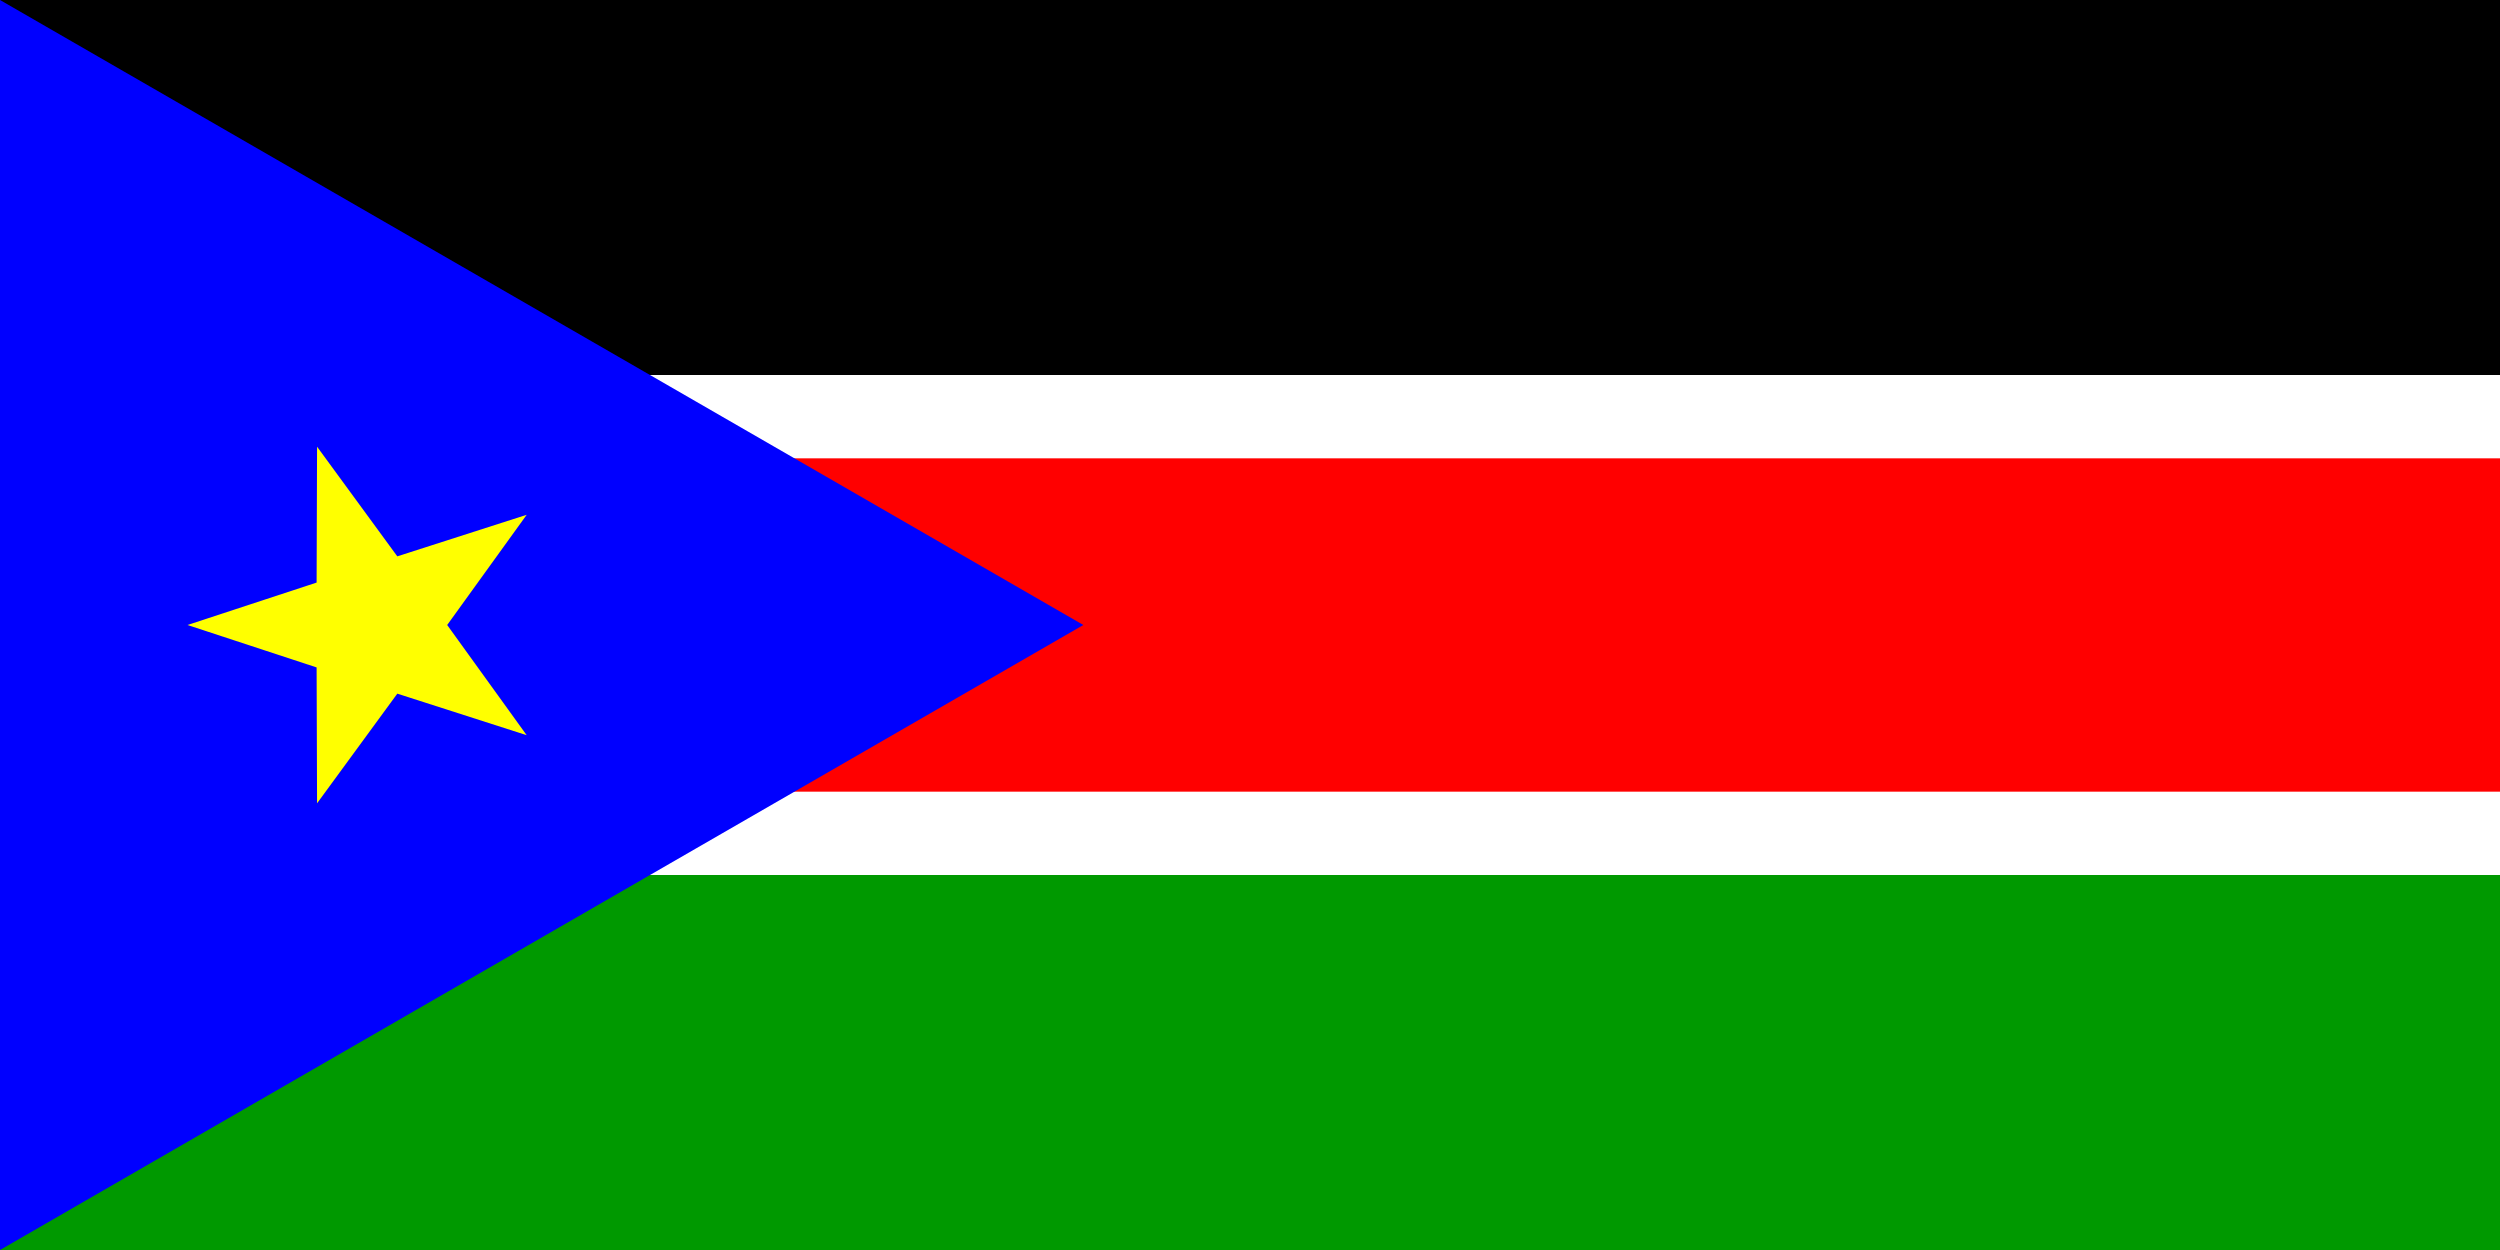
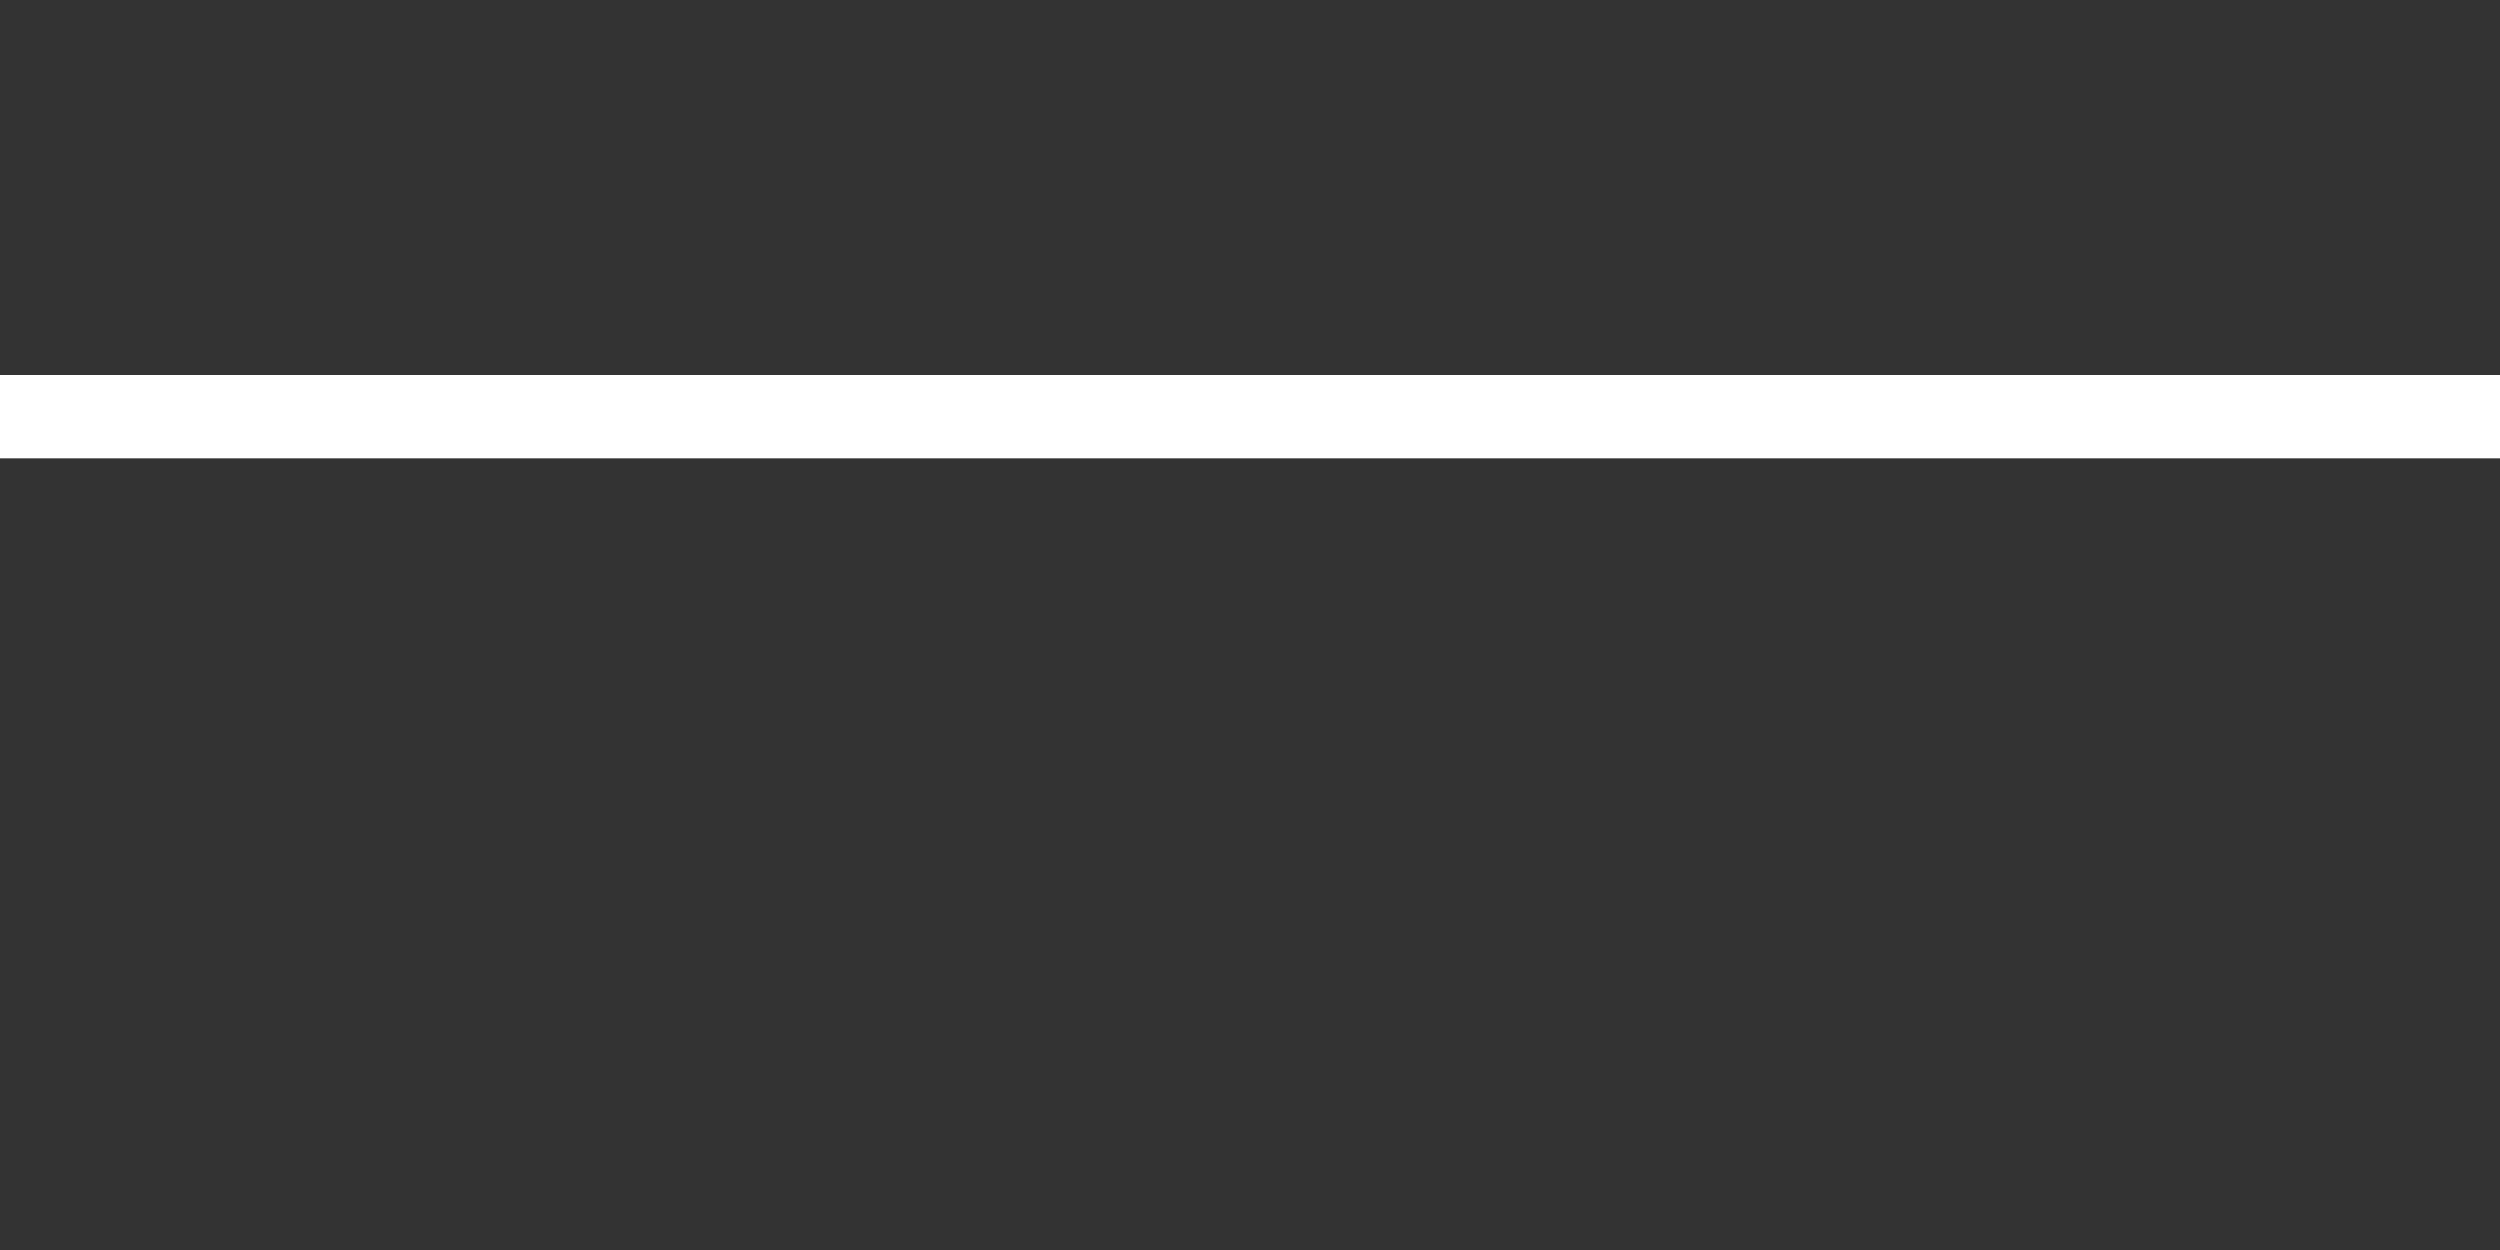
<svg xmlns="http://www.w3.org/2000/svg" viewBox="0 0 480 240">
  <rect x="0" y="0" width="480" height="240" fill="#333333" stroke="none" />
  <title>South Sudan - chilliant.com</title>
  <g transform="matrix(2,0,0,-1,240,120)" stroke="none">
    <g>
-       <rect fill="#000" x="-120" y="39.667" width="240" height="80.333" />
-       <rect fill="#F00" x="-120" y="-40.167" width="240" height="80.333" />
-       <rect fill="#090" x="-120" y="-120" width="240" height="80.333" />
      <rect fill="#FFF" x="-120" y="32" width="240" height="16" />
-       <rect fill="#FFF" x="-120" y="-48" width="240" height="16" />
-       <path fill="#00F" d="M-120,120L-16,0L-120,-120 Z" />
-       <polygon fill="#FF0" points="-89.562,34.238 -81.859,13.182 -69.438,21.16 -77.07,0 -69.438,-21.16 -81.859,-13.182 -89.562,-34.238 -89.606,-8.147 -102,0 -89.606,8.147" />
+       <path fill="#00F" d="M-120,120L-16,0Z" />
    </g>
  </g>
</svg>